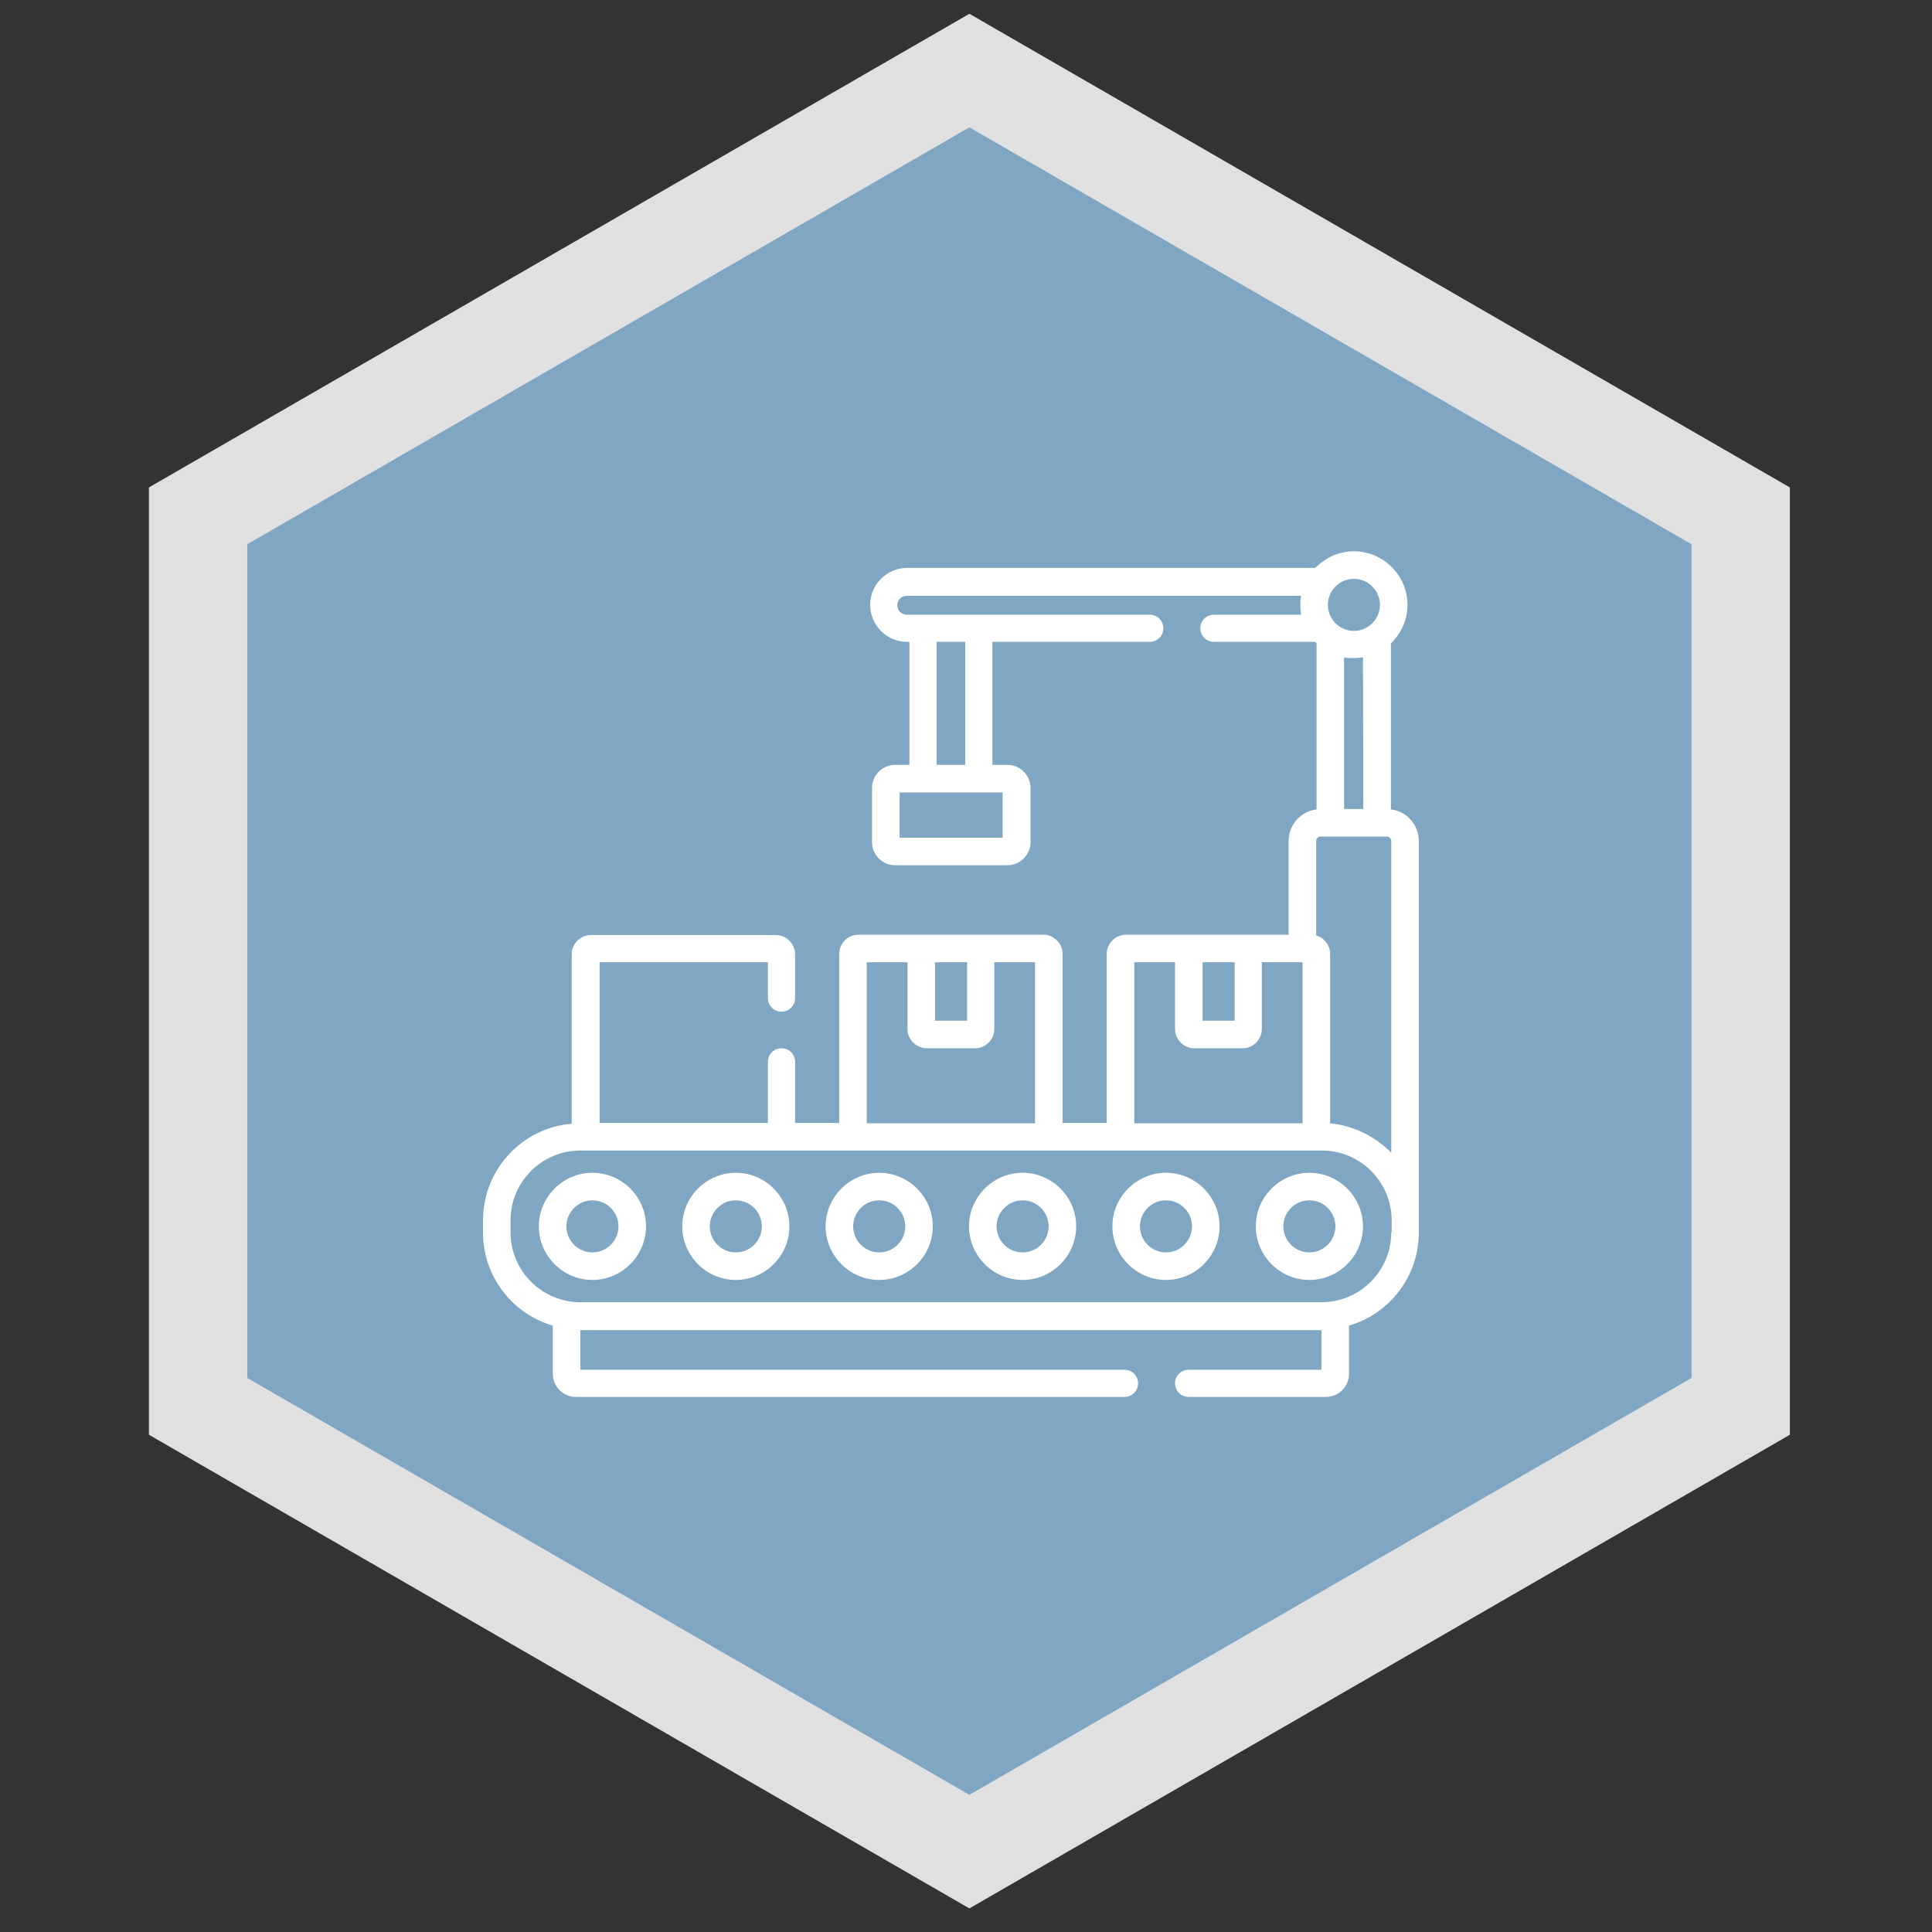
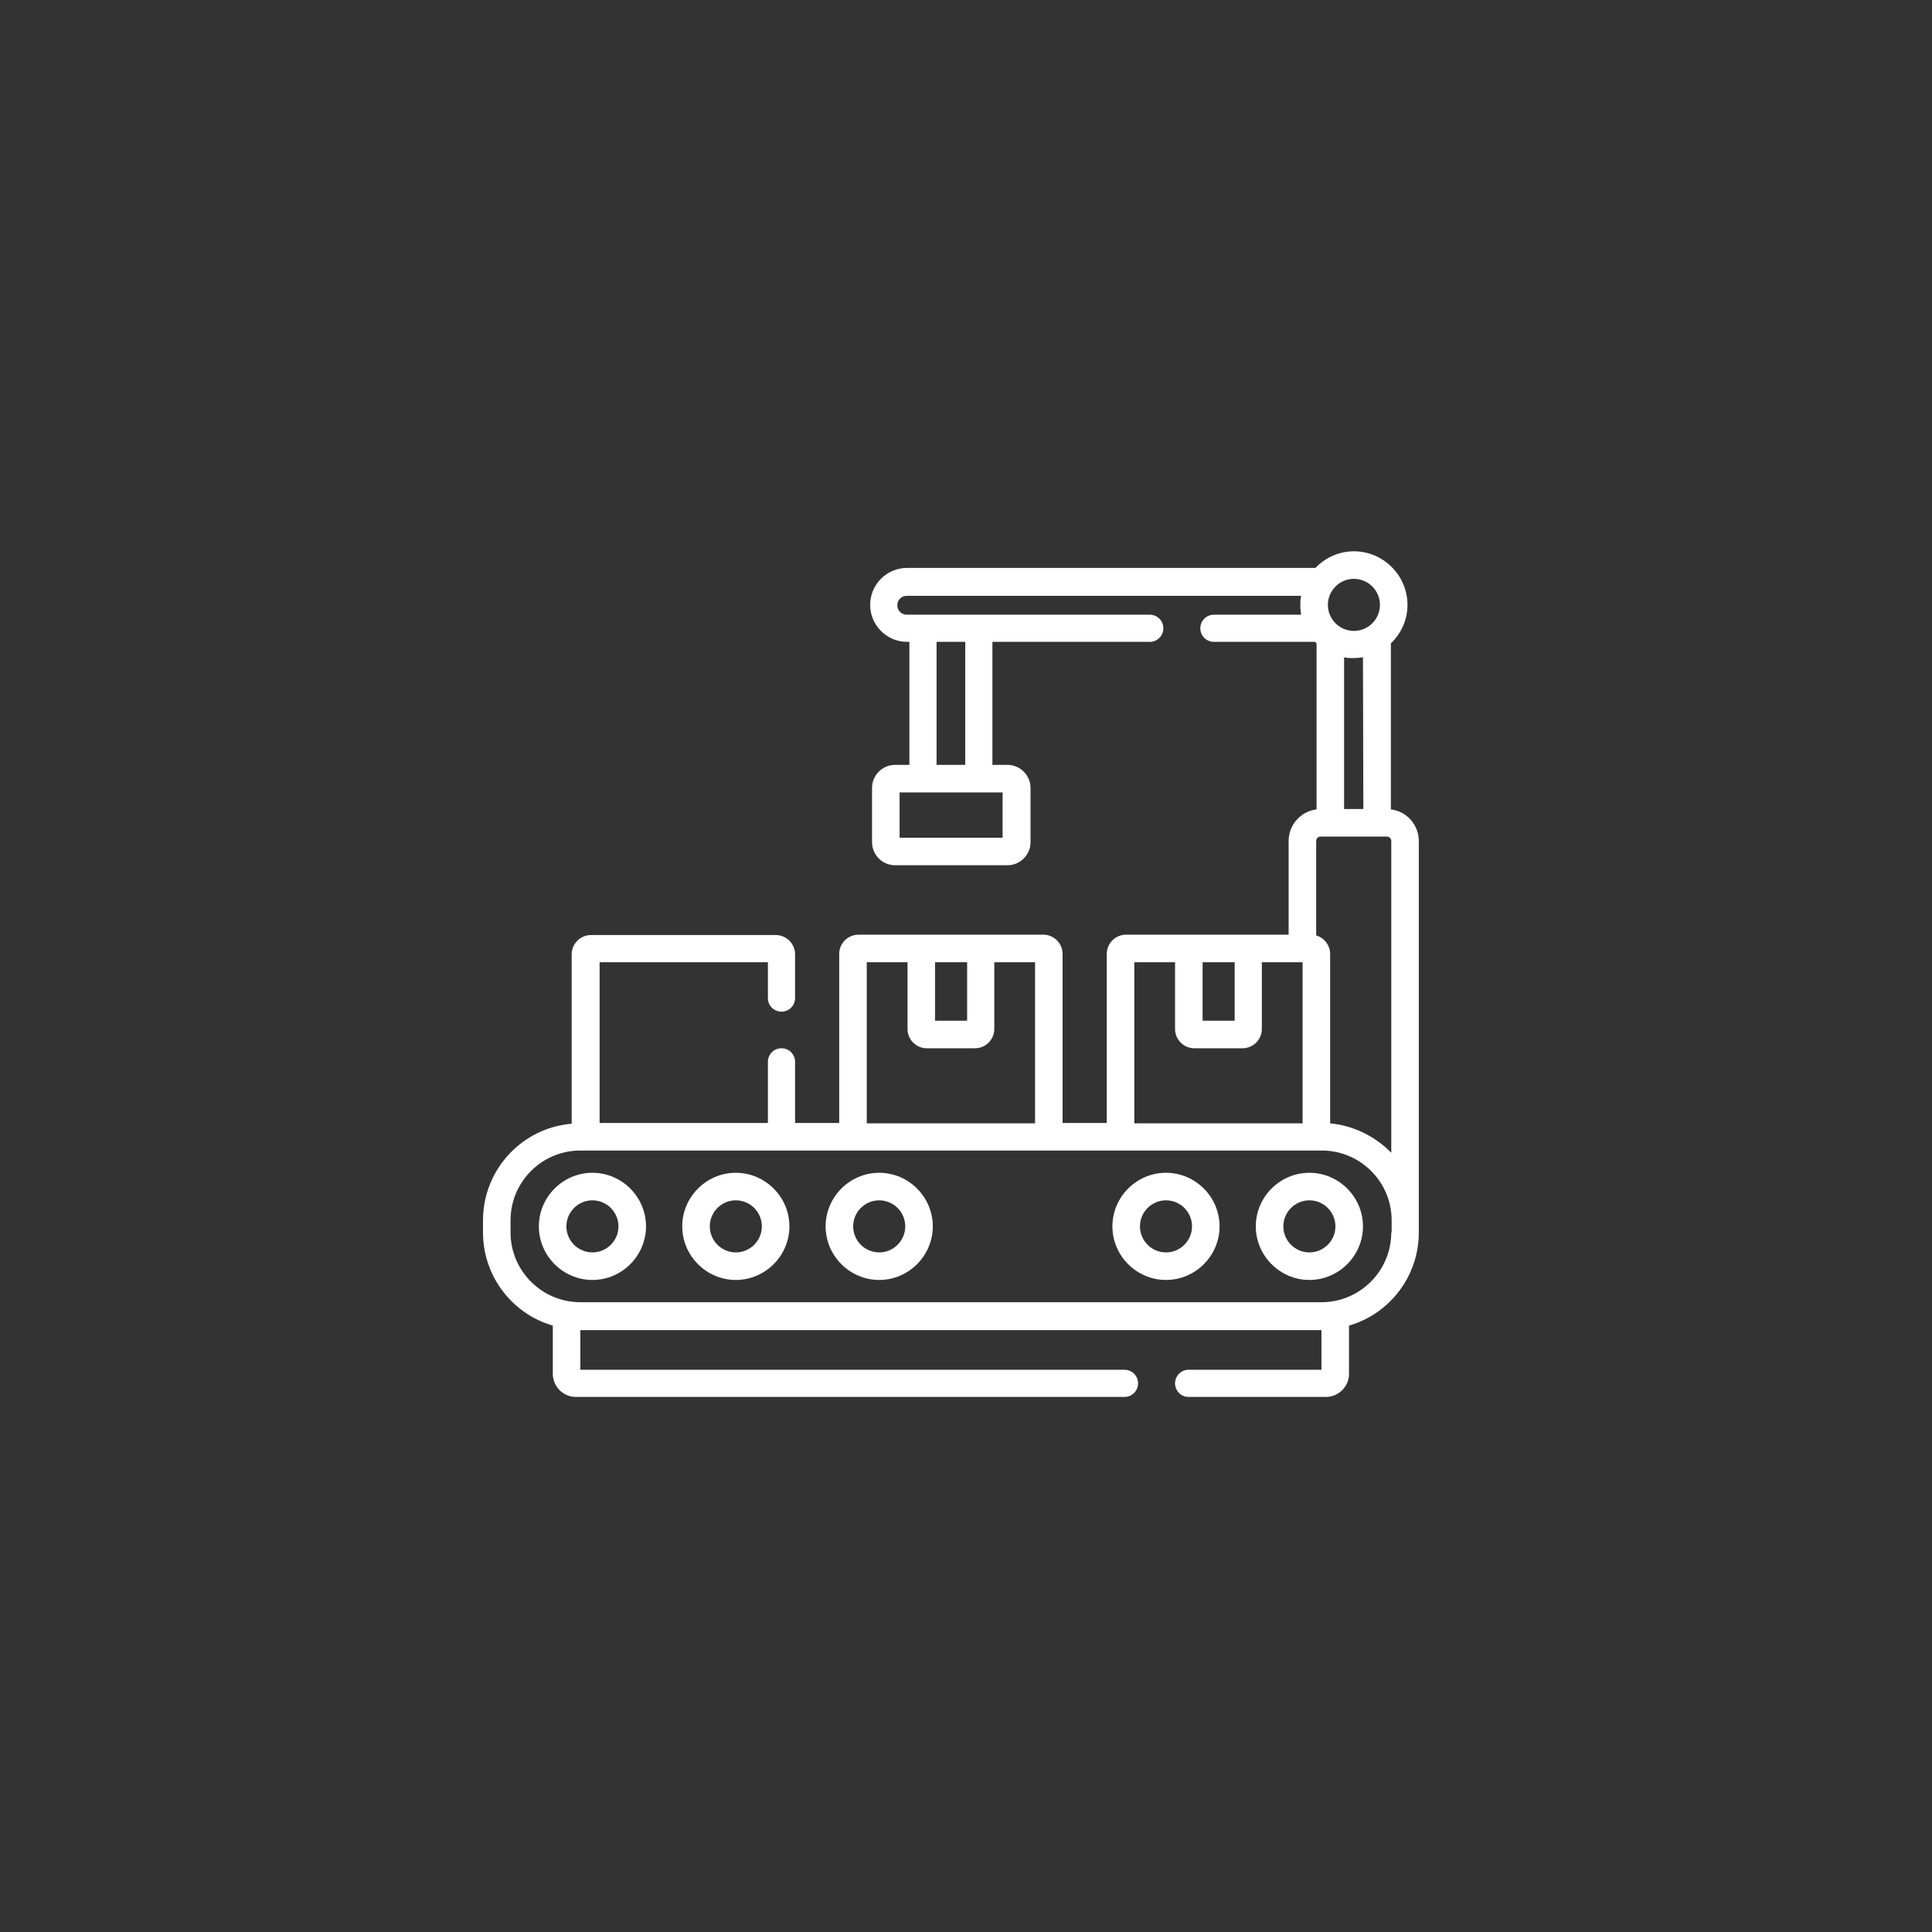
<svg xmlns="http://www.w3.org/2000/svg" version="1.1" id="Capa_1" x="0px" y="0px" viewBox="0 0 512 512" style="enable-background:new 0 0 512 512;" xml:space="preserve">
  <rect x="0" y="0" width="512" height="512" fill="#333333" stroke="none" />
  <style type="text/css">
	.st0{fill:#7FA7C3;stroke:#E0E0E0;stroke-width:26.065;stroke-miterlimit:10;}
	.st1{fill:#FFFFFF;}
</style>
-   <polygon class="st0" points="461.3,136.7 256.9,18.7 52.5,136.7 52.5,372.7 256.9,490.7 461.3,372.7 " />
  <g>
    <g>
      <path class="st1" d="M368.6,214.5v-44c2.7-2.6,4.4-6.2,4.4-10.2c0-7.8-6.4-14.2-14.2-14.2c-4,0-7.6,1.7-10.2,4.4H240.4    c-5.4,0-9.8,4.4-9.8,9.8c0,5.4,4.4,9.8,9.8,9.8h0.6v32.6h-3.8c-3.3,0-6.1,2.7-6.1,6.1v14.4c0,3.3,2.7,6.1,6.1,6.1h29.8    c3.3,0,6.1-2.7,6.1-6.1v-14.4c0-3.3-2.7-6.1-6.1-6.1H263v-32.6h41.7c2,0,3.6-1.6,3.6-3.6c0-2-1.6-3.6-3.6-3.6h-64.4    c-1.4,0-2.5-1.1-2.5-2.5s1.1-2.5,2.5-2.5h104.5c-0.2,0.8-0.2,1.7-0.2,2.5c0,0.9,0.1,1.7,0.2,2.5h-23.1c-2,0-3.6,1.6-3.6,3.6    c0,2,1.6,3.6,3.6,3.6h26.8c0.1,0.1,0.3,0.3,0.4,0.4v44c-4.2,0.5-7.4,4.1-7.4,8.4v24.8h-43.1c-2.8,0-5.1,2.3-5.1,5.1v44.8h-11.7    v-44.8c0-2.8-2.3-5.1-5.1-5.1h-49c-2.8,0-5.1,2.3-5.1,5.1v44.8h-11.7v-16.2c0-2-1.6-3.6-3.6-3.6c-2,0-3.6,1.6-3.6,3.6v16.2h-44.6    V255h44.6v9.5c0,2,1.6,3.6,3.6,3.6c2,0,3.6-1.6,3.6-3.6v-11.6c0-2.8-2.3-5.1-5.1-5.1h-49c-2.8,0-5.1,2.3-5.1,5.1v44.9    c-13.2,1.1-23.5,12.2-23.5,25.6v3.2c0,11.7,7.8,21.6,18.5,24.7v12.8c0,3.3,2.7,6.1,6.1,6.1H298c2,0,3.6-1.6,3.6-3.6    s-1.6-3.6-3.6-3.6H153.8v-10.5h196.4v10.5H315c-2,0-3.6,1.6-3.6,3.6s1.6,3.6,3.6,3.6h36.4c3.3,0,6.1-2.7,6.1-6.1v-12.8    c10.7-3.1,18.5-13,18.5-24.7V222.9C376,218.6,372.8,215,368.6,214.5L368.6,214.5z M265.7,222h-27.3v-12h27.3V222z M255.8,202.7    h-7.6v-32.6h7.6V202.7z M361.3,214.4h-5.1v-40.2c0.8,0.2,1.7,0.2,2.5,0.2s1.7-0.1,2.5-0.2L361.3,214.4z M365.7,160.3    c0,3.8-3.1,6.9-6.9,6.9s-6.9-3.1-6.9-6.9s3.1-6.9,6.9-6.9S365.7,156.5,365.7,160.3z M318.7,255h8.5v15.5h-8.5V255z M300.6,255    h10.8v17.7c0,2.8,2.3,5.1,5.1,5.1h12.8c2.8,0,5.1-2.3,5.1-5.1V255h10.8v42.7h-44.6L300.6,255L300.6,255z M247.8,255h8.5v15.5h-8.5    V255z M229.7,255h10.8v17.7c0,2.8,2.3,5.1,5.1,5.1h12.8c2.8,0,5.1-2.3,5.1-5.1V255h10.8v42.7h-44.6L229.7,255L229.7,255z     M368.7,326.6c0,10.2-8.3,18.5-18.5,18.5H153.8c-10.2,0-18.5-8.3-18.5-18.5v-3.2c0-10.2,8.3-18.5,18.5-18.5h196.5    c10.2,0,18.5,8.3,18.5,18.5V326.6z M368.7,305.5c-4.2-4.3-9.9-7.2-16.2-7.8v-44.9c0-2.3-1.6-4.3-3.7-4.9v-25    c0-0.7,0.5-1.2,1.2-1.2h17.5c0.7,0,1.2,0.5,1.2,1.2V305.5z" />
      <path class="st1" d="M157,310.8c-7.8,0-14.2,6.4-14.2,14.2s6.4,14.2,14.2,14.2s14.2-6.4,14.2-14.2S164.8,310.8,157,310.8z     M157,331.9c-3.8,0-6.9-3.1-6.9-6.9s3.1-6.9,6.9-6.9s6.9,3.1,6.9,6.9S160.8,331.9,157,331.9z" />
      <path class="st1" d="M233,310.8c-7.8,0-14.2,6.4-14.2,14.2s6.4,14.2,14.2,14.2s14.2-6.4,14.2-14.2S240.8,310.8,233,310.8z     M233,331.9c-3.8,0-6.9-3.1-6.9-6.9s3.1-6.9,6.9-6.9s6.9,3.1,6.9,6.9S236.8,331.9,233,331.9z" />
-       <path class="st1" d="M271,310.8c-7.8,0-14.2,6.4-14.2,14.2s6.4,14.2,14.2,14.2s14.2-6.4,14.2-14.2S278.8,310.8,271,310.8z     M271,331.9c-3.8,0-6.9-3.1-6.9-6.9s3.1-6.9,6.9-6.9s6.9,3.1,6.9,6.9S274.8,331.9,271,331.9z" />
      <path class="st1" d="M309,310.8c-7.8,0-14.2,6.4-14.2,14.2s6.4,14.2,14.2,14.2s14.2-6.4,14.2-14.2S316.8,310.8,309,310.8z     M309,331.9c-3.8,0-6.9-3.1-6.9-6.9s3.1-6.9,6.9-6.9c3.8,0,6.9,3.1,6.9,6.9S312.8,331.9,309,331.9z" />
      <path class="st1" d="M195,310.8c-7.8,0-14.2,6.4-14.2,14.2s6.4,14.2,14.2,14.2s14.2-6.4,14.2-14.2S202.8,310.8,195,310.8z     M195,331.9c-3.8,0-6.9-3.1-6.9-6.9s3.1-6.9,6.9-6.9c3.8,0,6.9,3.1,6.9,6.9S198.8,331.9,195,331.9z" />
      <path class="st1" d="M347,310.8c-7.8,0-14.2,6.4-14.2,14.2s6.4,14.2,14.2,14.2s14.2-6.4,14.2-14.2S354.8,310.8,347,310.8z     M347,331.9c-3.8,0-6.9-3.1-6.9-6.9s3.1-6.9,6.9-6.9s6.9,3.1,6.9,6.9S350.8,331.9,347,331.9z" />
    </g>
  </g>
</svg>